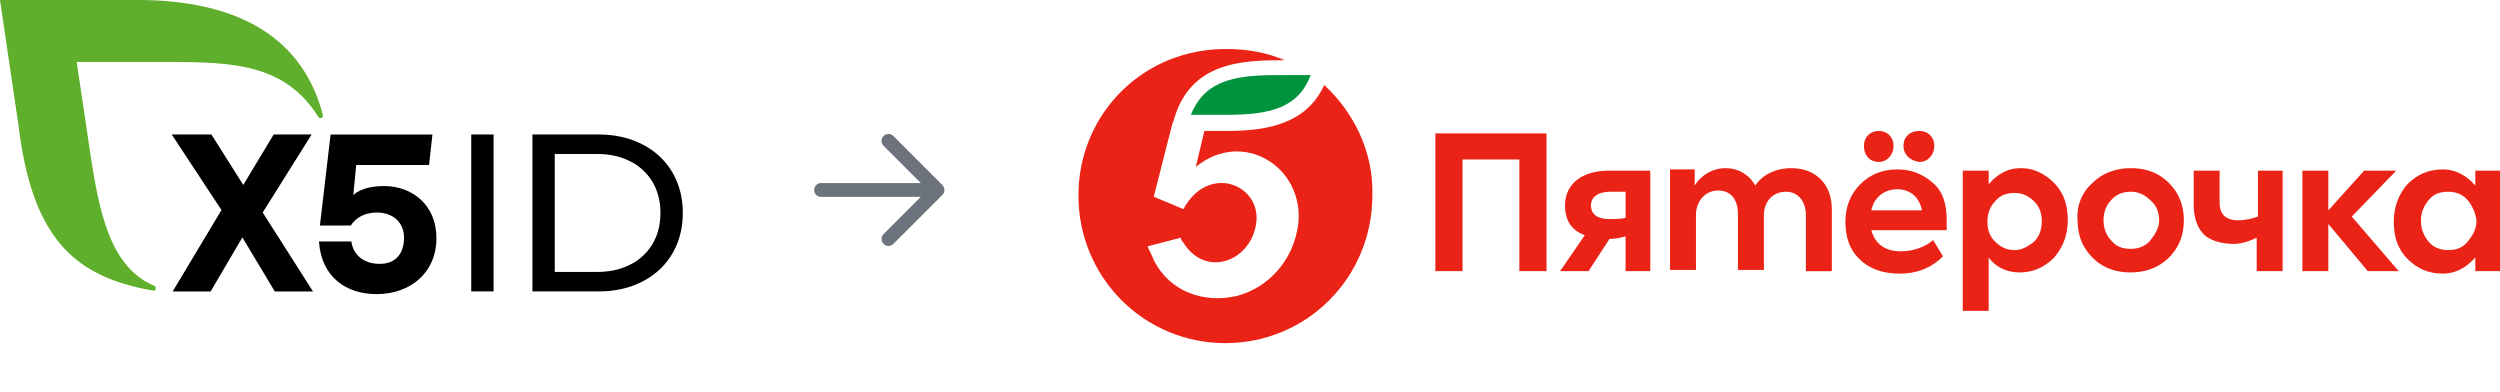
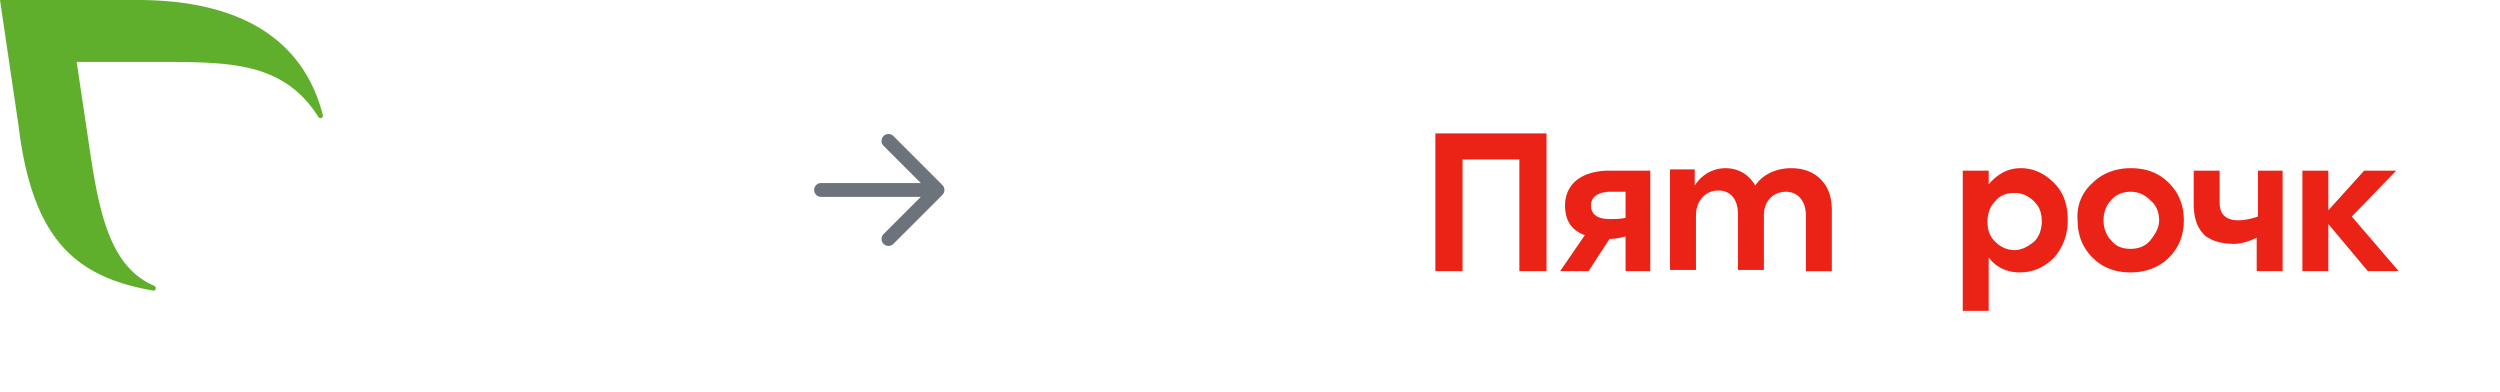
<svg xmlns="http://www.w3.org/2000/svg" width="204" height="32" fill="none">
-   <path d="m22.421 23.78-2.643-4.408-2.589 4.409H14.09l3.982-6.641-4.058-6.165h3.237l2.6 4.116 2.48-4.116h3.098l-3.992 6.366 4.102 6.44H22.42zM35.613 19.427c0 2.817-2.115 4.573-4.886 4.573-2.443 0-4.5-1.353-4.7-4.299h2.644c.182 1.28 1.203 1.83 2.315 1.83 1.385 0 1.983-.933 1.983-2.14 0-1.263-.93-2.05-2.224-2.05-1.075 0-1.786.512-2.114 1.061h-2.527l.873-7.427h8.31l-.277 2.488h-5.944l-.236 2.458s.625-.739 2.517-.739c2.279 0 4.266 1.537 4.266 4.245z" fill="#000" />
  <path d="M26.34 9.379C24.93 3.87 20.463 0 11.193 0H0l1.52 10.31c1.142 9.305 4.688 12.298 10.963 13.4.03.005.228.033.23-.2a.203.203 0 0 0-.124-.188C8.347 21.53 7.863 15.653 6.957 9.756l-.7-4.7h6.39c5.89 0 10.438-.094 13.319 4.47.043.064.11.112.188.112.112 0 .195-.09.195-.202a.344.344 0 0 0-.01-.057z" fill="#5FAF2D" />
-   <path d="M38.454 10.975h1.823V23.78h-1.823V10.975zM43.445 10.975h5.378c1.35 0 2.546.268 3.591.805 1.046.537 1.857 1.29 2.434 2.259.577.97.866 2.083.866 3.339 0 1.256-.289 2.369-.866 3.339-.577.97-1.388 1.723-2.434 2.259-1.045.537-2.242.805-3.59.805h-5.379V10.975zm5.269 11.214c1.032 0 1.941-.2 2.725-.603a4.36 4.36 0 0 0 1.814-1.693c.426-.725.638-1.564.638-2.515 0-.951-.212-1.79-.638-2.516a4.36 4.36 0 0 0-1.814-1.692c-.784-.402-1.693-.604-2.725-.604h-3.446v9.623h3.446z" fill="#000" />
  <path fill-rule="evenodd" clip-rule="evenodd" d="M72.1 11.9a.565.565 0 1 1 .8-.799l4 4c.22.22.22.578 0 .8l-4 4a.565.565 0 0 1-.8-.8l3.035-3.035H67a.565.565 0 1 1 0-1.13h8.135L72.1 11.9z" fill="#6C737D" />
  <path d="M117.126 22.127v-11.24h9.07v11.24h-2.217v-9.114h-4.636v9.114h-2.217zM134.662 13.925v8.202h-2.016v-2.835c-.403.1-.806.202-1.31.202l-1.713 2.633h-2.318l2.015-2.937c-1.108-.405-1.612-1.215-1.612-2.43 0-1.62 1.209-2.835 3.628-2.835h3.326zm-2.016 1.721h-1.209c-1.008 0-1.613.405-1.613 1.114 0 .709.504 1.114 1.512 1.114.403 0 .907 0 1.31-.101v-2.127zM148.57 14.634c.605.608.907 1.418.907 2.532v4.961h-2.117v-4.556c0-1.216-.705-1.924-1.612-1.924-1.109 0-1.814.81-1.814 1.923v4.456h-2.117v-4.557c0-1.215-.604-1.924-1.612-1.924s-1.814.81-1.814 2.025v4.456h-2.117v-8.202h2.016v1.316c.504-.81 1.411-1.417 2.52-1.417 1.007 0 1.914.506 2.418 1.417.605-.911 1.714-1.417 2.923-1.417 1.008 0 1.814.303 2.419.911zM167.618 14.938c.806.81 1.109 1.822 1.109 3.038 0 1.215-.404 2.227-1.109 3.037-.806.81-1.713 1.215-2.822 1.215-1.008 0-1.915-.405-2.519-1.215v4.354h-2.117V13.925h2.117v1.114c.705-.81 1.511-1.316 2.62-1.316 1.008 0 1.915.405 2.721 1.215zm-1.612 4.759c.403-.405.604-1.013.604-1.62 0-.709-.201-1.215-.604-1.62-.404-.405-.908-.71-1.613-.71s-1.209.203-1.613.71c-.403.405-.604 1.012-.604 1.62 0 .709.201 1.215.604 1.62.404.405.908.709 1.613.709.605 0 1.109-.304 1.613-.709zM170.742 14.938c.806-.81 1.915-1.215 3.124-1.215 1.31 0 2.318.405 3.125 1.215.806.81 1.209 1.822 1.209 3.038 0 1.215-.403 2.227-1.209 3.037-.807.81-1.915 1.215-3.125 1.215-1.31 0-2.318-.405-3.124-1.215s-1.209-1.822-1.209-3.037a3.593 3.593 0 0 1 1.209-3.038zm3.124 5.367c.605 0 1.21-.203 1.613-.71.403-.506.705-1.012.705-1.62 0-.607-.201-1.215-.705-1.62-.403-.405-.907-.708-1.613-.708-.604 0-1.209.202-1.612.708-.403.405-.605 1.013-.605 1.62 0 .608.202 1.216.605 1.62.403.507.907.71 1.612.71zM184.146 13.925h2.116v8.202h-2.116v-2.734c-.605.304-1.31.506-1.814.506-1.008 0-1.714-.202-2.318-.607-.605-.507-1.008-1.317-1.008-2.633v-2.734h2.116v2.633c0 .91.504 1.417 1.512 1.417.504 0 1.008-.101 1.613-.304v-3.746h-.101zM193.216 22.127l-3.225-3.848v3.848h-2.116v-8.202h2.116v3.24l2.923-3.24h2.62l-3.628 3.746 3.83 4.456h-2.52z" fill="#EB2316" />
-   <path d="M201.985 13.925H204v8.202h-2.015v-1.114c-.706.81-1.613 1.316-2.621 1.316-1.209 0-2.116-.405-2.922-1.215-.807-.81-1.109-1.823-1.109-3.038 0-1.215.403-2.228 1.109-3.038.806-.81 1.713-1.215 2.922-1.215 1.008 0 1.915.506 2.621 1.317v-1.216zm-.605 2.43c-.403-.507-1.008-.71-1.613-.71-.705 0-1.209.203-1.612.71-.403.506-.605 1.012-.605 1.62 0 .709.202 1.215.605 1.721.403.507 1.008.71 1.612.71.706 0 1.21-.203 1.613-.71.403-.506.705-1.012.705-1.721-.1-.608-.302-1.114-.705-1.62zM158.85 18.785h-6.148c.303 1.114 1.109 1.722 2.419 1.722.907 0 1.915-.304 2.62-.912l.807 1.317c-1.008 1.012-2.217 1.418-3.528 1.418-1.411 0-2.519-.406-3.325-1.216-.807-.81-1.109-1.822-1.109-3.038 0-1.215.403-2.227 1.209-3.037.807-.81 1.814-1.215 3.024-1.215 1.209 0 2.116.405 2.922 1.114.807.708 1.109 1.72 1.109 3.037v.81zm-5.543-8.1c.706 0 1.209.506 1.209 1.215 0 .708-.503 1.316-1.209 1.316-.705 0-1.209-.506-1.209-1.316 0-.71.504-1.215 1.209-1.215zm-.605 6.48h4.132c-.201-1.012-.907-1.721-2.015-1.721-1.109 0-1.915.709-2.117 1.721zm2.621-5.265c0-.71.504-1.215 1.31-1.215.705 0 1.209.506 1.209 1.215 0 .708-.504 1.316-1.209 1.316-.806-.101-1.31-.607-1.31-1.316z" fill="#EB2316" />
-   <path d="M106.947 6.128c-1.008 2.734-3.427 3.24-6.853 3.24h-2.923c.504-1.215 1.21-2.025 2.318-2.531 1.512-.71 3.527-.71 5.241-.71h2.217z" fill="#00933D" />
-   <path d="M108.056 6.938c-1.512 3.342-5.039 3.747-7.962 3.747H98.28l-.706 2.936c3.83-3.139 8.869 0 8.365 4.658-.403 3.14-2.62 5.266-5.039 5.873-2.62.608-5.442-.304-6.752-2.936-.101-.304-.403-.81-.504-1.114l2.72-.71c0 .203.102.305.203.406 1.814 2.937 5.542 1.519 5.946-1.62.403-3.14-3.93-4.86-5.947-1.114l-2.418-1.013 1.21-4.759c.1-.304.301-1.316.402-1.418 1.31-4.86 5.644-4.961 9.071-4.961-1.411-.608-3.024-.912-4.636-.912C93.341 3.901 88 9.267 88 15.951 88 22.632 93.341 28 99.993 28s11.993-5.367 11.993-12.05c.101-3.544-1.512-6.784-3.93-9.012z" fill="#EB2316" />
</svg>